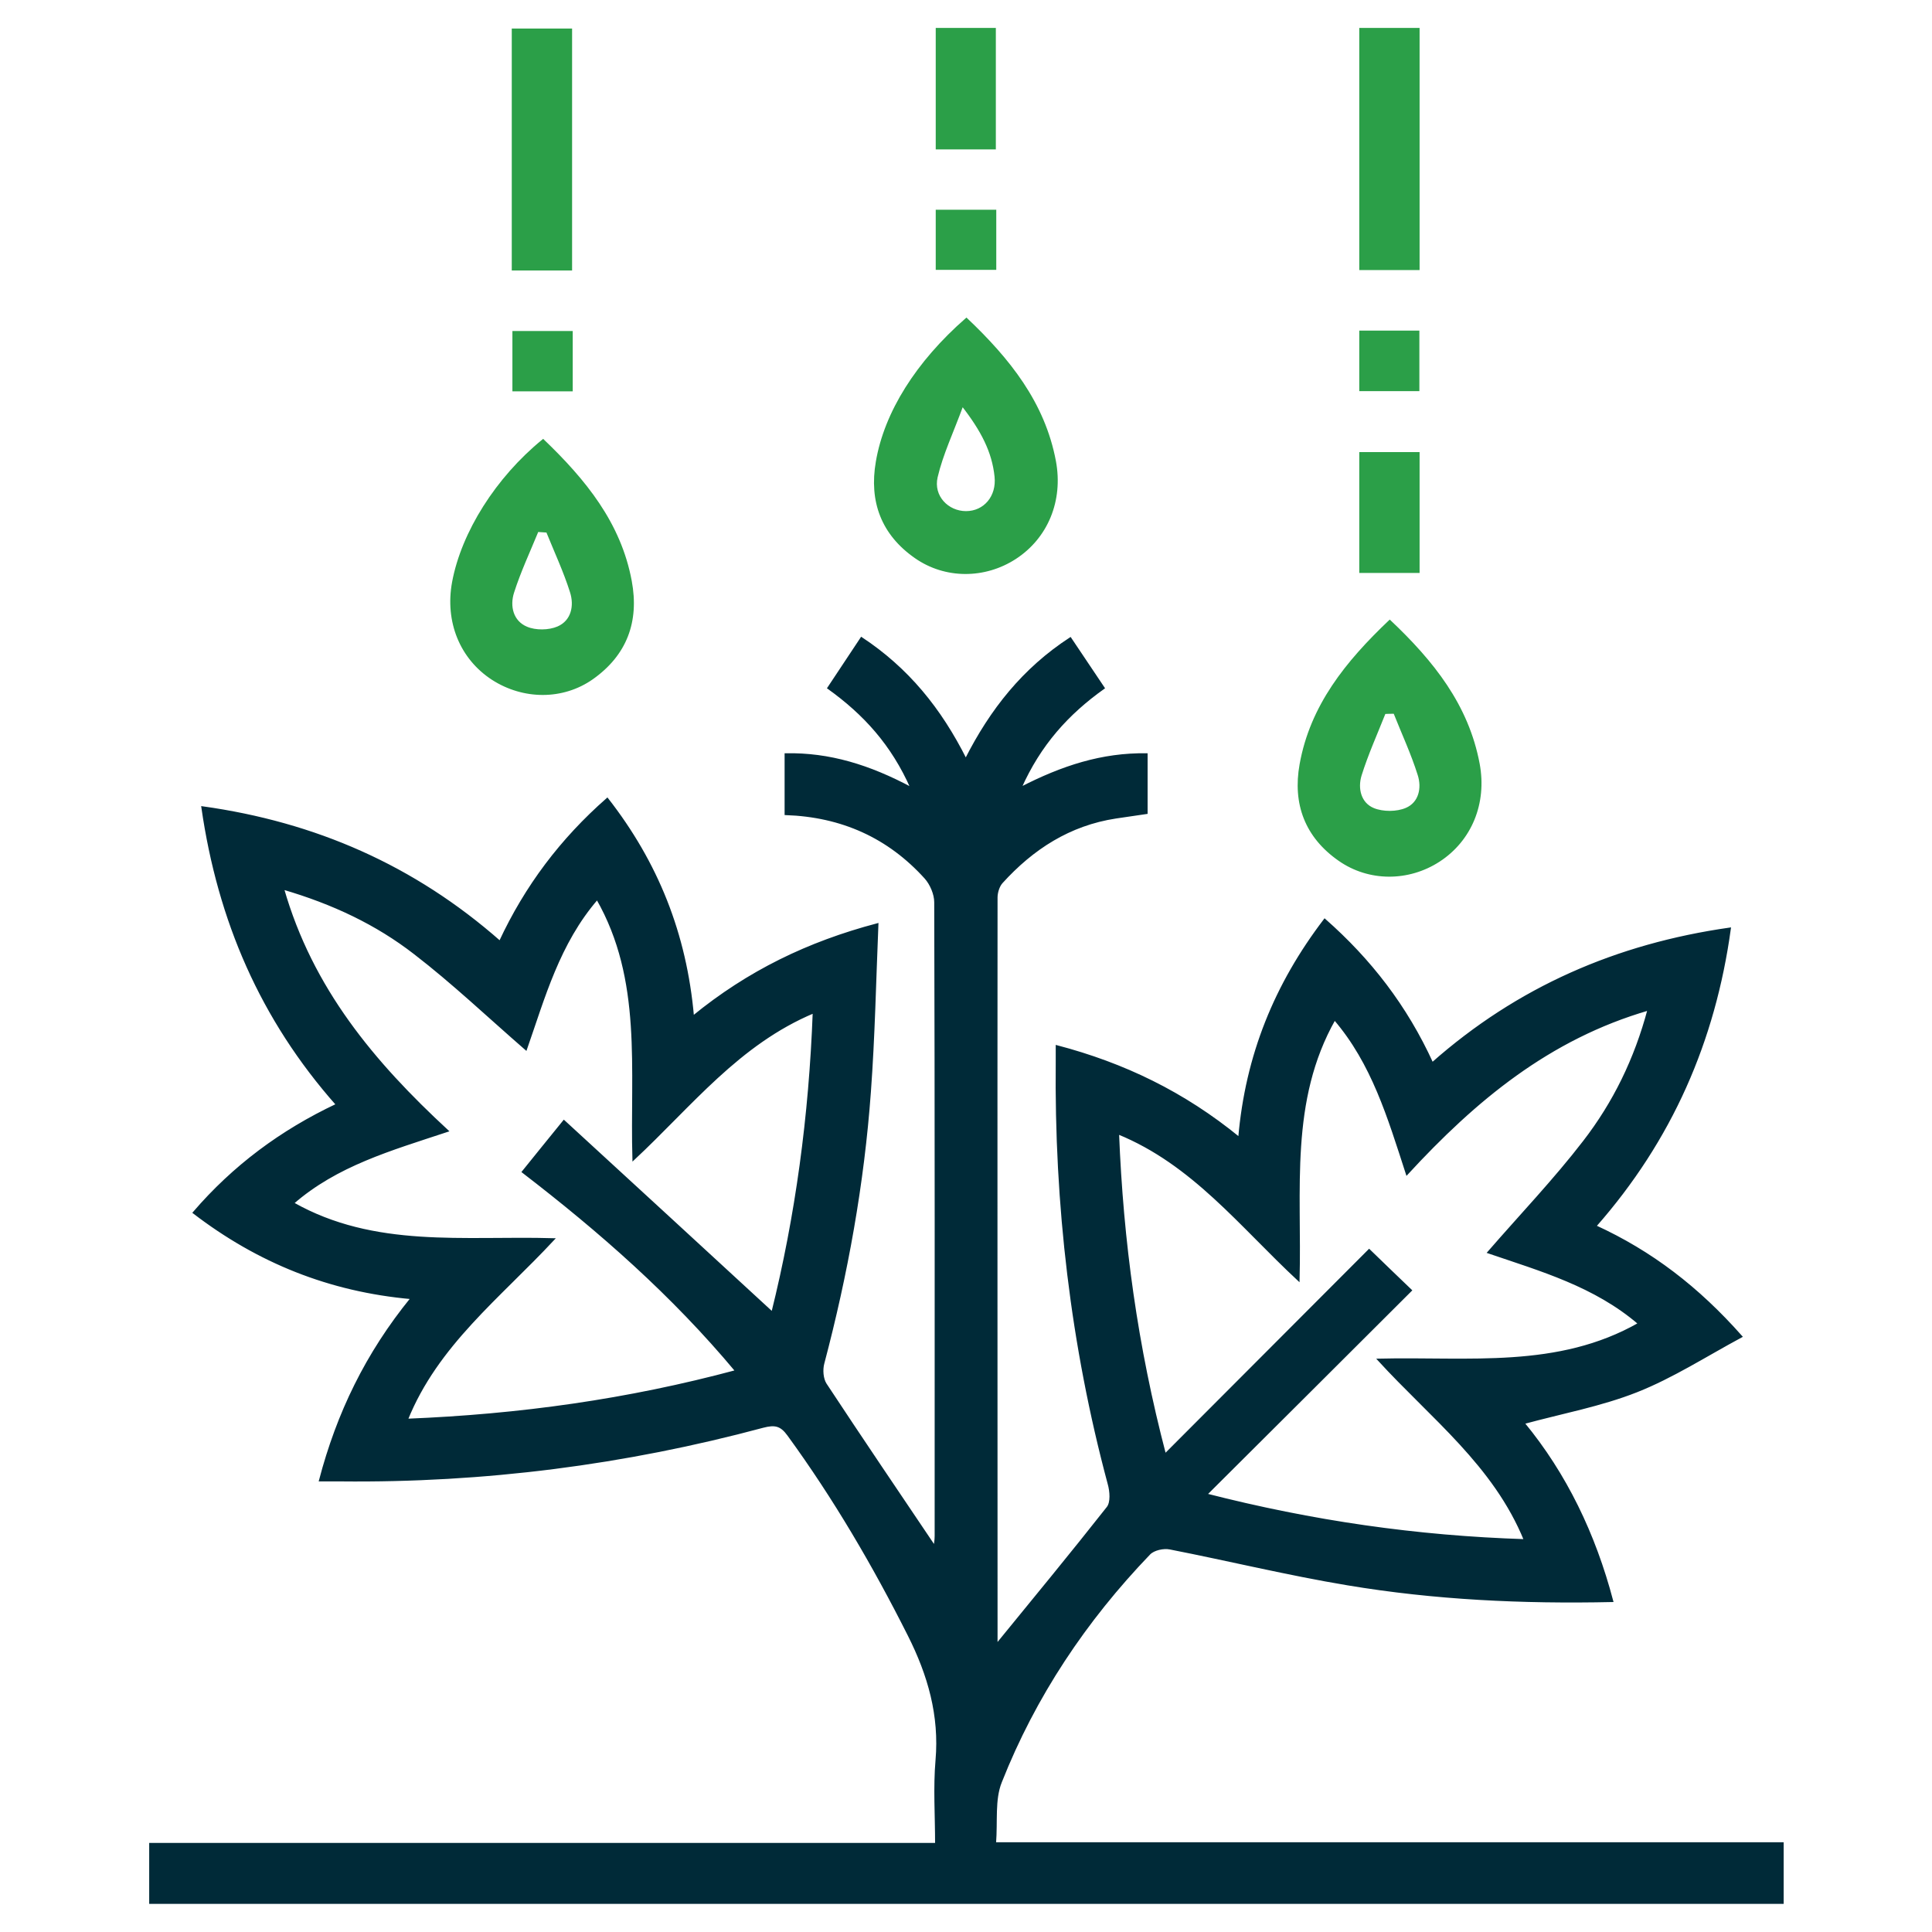
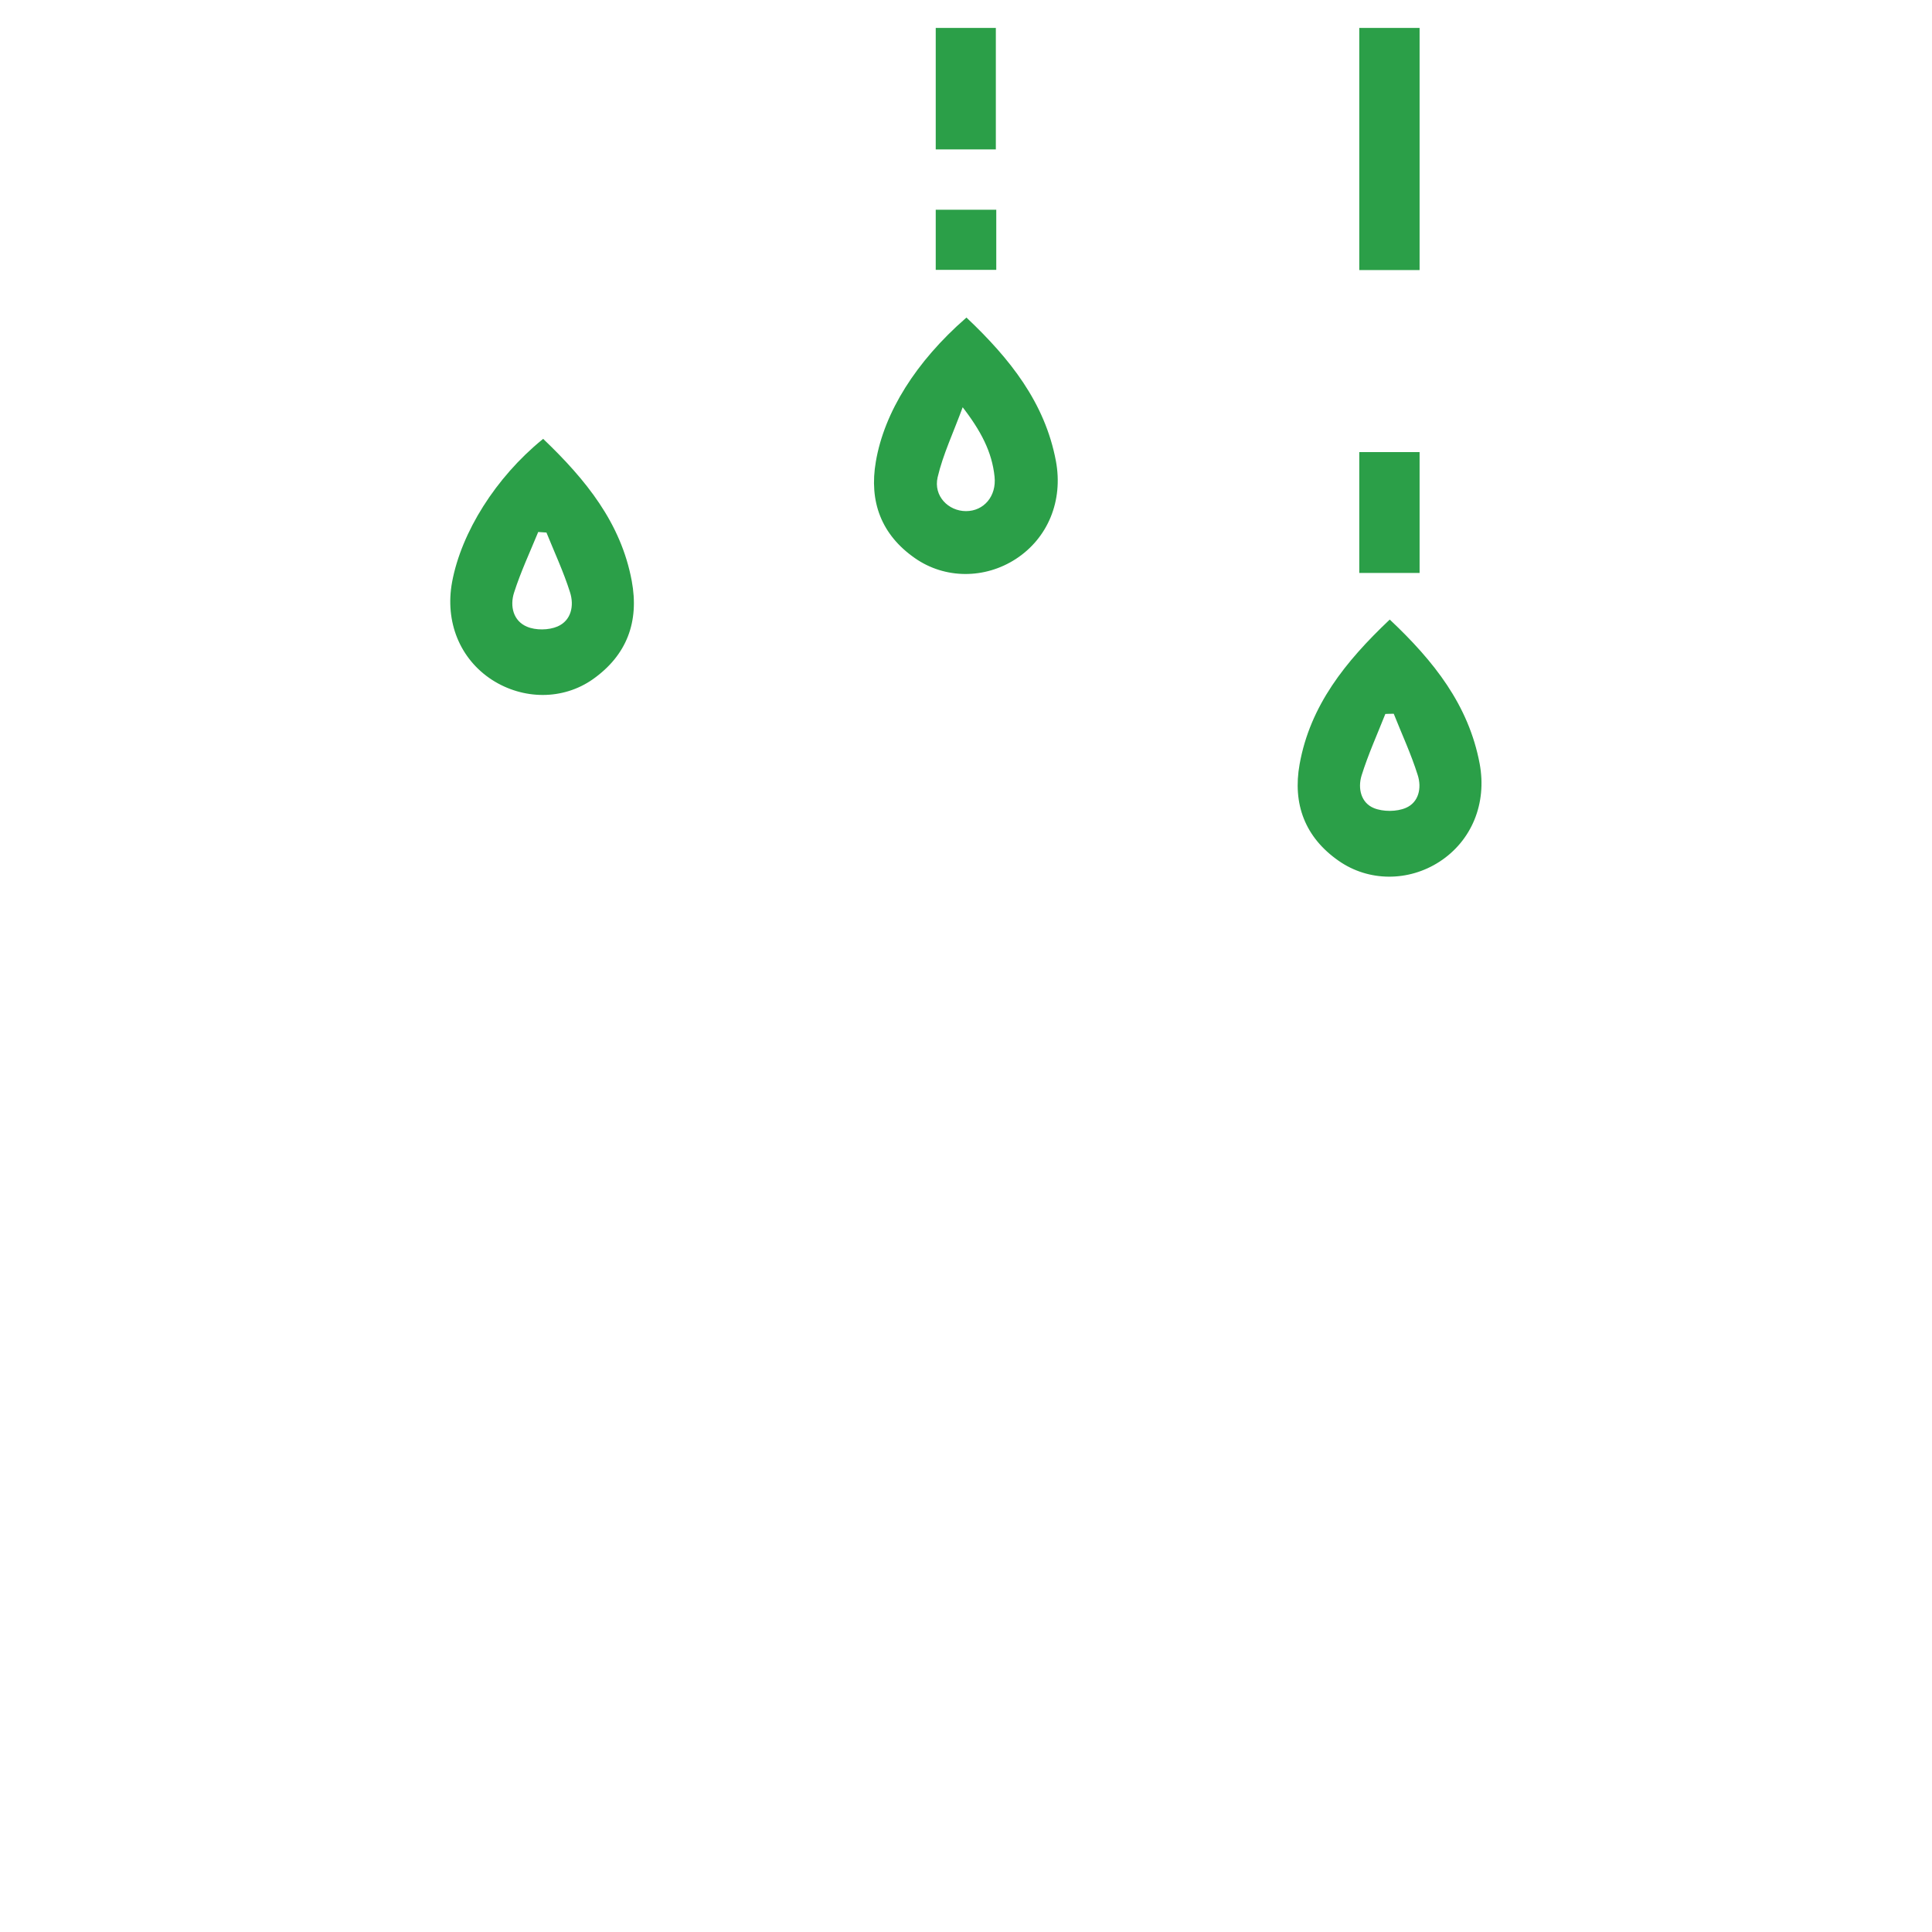
<svg xmlns="http://www.w3.org/2000/svg" version="1.1" id="Layer_1" x="0px" y="0px" viewBox="0 0 900 900" style="enable-background:new 0 0 900 900;" xml:space="preserve">
  <style type="text/css">
	.st0{fill:#002A38;stroke:#002A38;stroke-miterlimit:10;}
	.st1{fill:#2B9F48;stroke:#2B9F48;stroke-miterlimit:10;}
</style>
  <g>
-     <path class="st0" d="M464.2,766.3c17.3-21.2,34.8-42.4,51.8-64c1.9-2.4,1.5-7.6,0.5-11.1c-17.3-64.5-24.9-130.2-24.2-196.9   c0-2,0-4.1,0-6.9c31.2,8.2,59.1,21.6,85,42.8c3.3-38.6,16.9-71.7,39.8-101.7c21.2,18.7,37.9,40.2,50.1,66.9   c39.9-35.3,86-55.3,138.6-62.8c-7.2,52.3-27.3,98.4-62.7,138.6c26.2,12,47.9,28.7,68,51.4c-16.7,9-32,18.9-48.7,25.5   c-16.7,6.6-34.7,9.9-52.7,14.8c19.7,23.9,33.1,51.8,41.3,82.9c-41.7,0.9-82.7-1-123.3-7.8c-27.7-4.6-55.1-11.3-82.7-16.7   c-3-0.6-7.6,0.4-9.6,2.5c-29.8,31-53.4,66.3-69.2,106.3c-3.3,8.2-1.9,18.3-2.7,28.6c123,0,244.7,0,366.9,0c0,9.6,0,18.3,0,27.7   c-253.3,0-506.6,0-760.4,0c0-8.9,0-17.8,0-27.4c121.8,0,243.3,0,366.1,0c0-13.4-0.9-26.3,0.2-39c1.8-20.9-3.6-39.7-12.9-58.2   c-16.4-32.6-34.7-63.9-56.2-93.4c-3.4-4.7-6.3-5.2-11.7-3.8c-64.4,17.3-130,25.7-196.8,25c-2.9,0-5.8,0-9.6,0   c8.2-31.2,21.6-59,42.7-84.9c-38.4-3.4-71.6-16.9-101.5-39.8c18.5-21.5,40.6-38,66.7-50.3c-35.3-39.9-55.1-85.8-62.7-138.5   c52.3,7.3,98.4,27.3,138.6,62.7c12.1-26,28.6-47.8,50-66.6c23.1,29.6,36.5,62.7,39.9,101.5c25.8-21.1,53.7-34.6,85.9-43.1   c-1.1,26.5-1.6,52.3-3.5,78c-3.1,42.8-10.7,84.9-21.7,126.5c-0.8,3-0.5,7.2,1.1,9.7c16.8,25.5,33.9,50.7,50.8,75.8   c0.1-1,0.5-3,0.5-5.1c0-98.4,0.1-196.8-0.2-295.2c0-3.8-2-8.5-4.6-11.4c-17.2-19-38.9-28.8-65.1-29.7c0-9.1,0-18.1,0-27.8   c20.3-0.4,38.9,5.3,58.7,15.9c-9.1-20.7-22.2-34.9-38.8-46.8c5.2-7.9,10.2-15.3,15.4-23.2c21.6,14.3,36.7,32.9,48.6,56.6   c11.8-23.3,26.9-42.3,48.7-56.5c5.2,7.8,10.2,15.2,15.5,23.1c-16.7,11.9-29.7,26.2-38.8,46.7c19.6-10.1,38.1-16.1,58.8-15.8   c0,9.3,0,18,0,27.3c-4.7,0.7-9.5,1.4-14.3,2.1c-21.6,3.3-38.8,14.4-53.2,30.3c-1.5,1.7-2.4,4.7-2.4,7   C464.1,534.4,464.2,650.4,464.2,766.3C464.2,766.7,464.4,766.9,464.2,766.3z M379.1,471.5C344,486.2,322,514.9,295.1,540   c-1.2-42,4.8-83.5-16.9-121.4c-18,20.8-24.8,46.1-33.2,70.1c-17.6-15.3-34-30.9-51.8-44.6c-17.8-13.8-38.1-23.4-61.4-30.2   c13.4,46.8,42.2,81.1,76.6,112.9c-26.6,8.8-51.6,15.9-72,33.7c38.1,21.6,79.6,15.6,121.4,16.8c-25.2,27.1-54.2,49.1-68.3,84.1   c52.4-2.1,102.9-9.1,153.5-22.7c-29.8-35.7-63.4-65.1-99.4-92.8c6.4-7.9,12-14.9,19.1-23.6c33,30.3,65.1,59.8,97.1,89.3   C371,566.6,377.3,520,379.1,471.5z M561.8,696.2c49.6,12.7,98.2,19.7,148.6,21.3c-14.3-35.1-43.4-57-68.2-84.1   c42.2-1,83.5,4.8,121.4-16.8c-20.7-17.8-45.9-24.9-70.2-33.2c15.2-17.5,30.8-33.8,44.5-51.6c13.9-18,23.9-38.3,30.1-61.6   c-46.5,13.5-80.9,42.2-112.6,76.6c-8.6-26.5-16-51.5-33.7-72.1c-21.6,38.1-15.7,79.5-16.8,121.5c-27.1-25.2-49.2-54.1-84.1-68.3   c2,50.4,8.6,99.1,21.9,149.8c32.9-33,64.1-64.2,95.1-95.3c6.2,6,12.5,12.1,19.4,18.7C625.6,632.7,594.2,663.9,561.8,696.2z" />
    <path class="st1" d="M647.4,289.3c20.1,19,36.3,39.3,41.4,66.6c3.4,18.3-3.7,35.5-18.5,45.1c-14.2,9.2-32.5,9.3-46.4-0.4   c-15.5-10.8-21.3-26.1-18-44.5C610.8,328.8,627.2,308.5,647.4,289.3z M649.6,332c-1.5,0-3.1,0-4.6,0.1c-3.8,9.6-8.1,19.1-11.2,29   c-1.9,6.2-0.3,13.2,6,15.8c4.4,1.8,10.9,1.8,15.3-0.1c6.3-2.7,7.8-9.7,5.8-15.9C657.8,351,653.4,341.6,649.6,332z" />
    <path class="st1" d="M450.2,148.6c19.8,18.8,36.1,39.1,41.2,66.3c3.4,18.3-3.7,35.5-18.5,45.1c-14.2,9.2-32.5,9.3-46.4-0.4   c-15.5-10.8-21.2-26-18-44.5C412.4,192.2,427.1,168.8,450.2,148.6z M448.3,188.7c-4.6,12.6-9.5,22.8-12,33.5   c-2.1,9.1,5.2,16.4,13.7,16.4c8.6,0,14.8-7.2,13.8-16.6C462.6,210.4,457.5,200.5,448.3,188.7z" />
    <path class="st1" d="M253,205.1c19.5,18.7,35.8,38.7,40.8,65.6c3.5,18.8-2.2,34.2-17.9,45.3c-13.8,9.7-32.1,9.5-46.4,0.3   c-14.8-9.6-21.8-26.7-18.4-45.1C215.4,248.1,231.4,222.7,253,205.1z M254.9,247.6c-1.5-0.1-3-0.2-4.5-0.3   c-3.9,9.5-8.3,18.9-11.4,28.6c-2.1,6.5-0.4,13.7,6.3,16.5c4.2,1.8,10.4,1.7,14.6-0.1c6.7-2.9,8.2-10.1,6.1-16.6   C263,266.2,258.7,257,254.9,247.6z" />
    <path class="st1" d="M633.7,125.3c0-37.7,0-74.5,0-111.8c9.1,0,17.8,0,27.1,0c0,37.1,0,74.1,0,111.8   C652,125.3,643.1,125.3,633.7,125.3z" />
-     <path class="st1" d="M266,125.5c-9.3,0-18,0-27.1,0c0-37.2,0-74.1,0-111.7c8.7,0,17.6,0,27.1,0C266,50.6,266,87.7,266,125.5z" />
    <path class="st1" d="M660.8,266.4c-9.3,0-18,0-27.1,0c0-18.4,0-36.5,0-55.3c8.7,0,17.6,0,27.1,0   C660.8,229.2,660.8,247.4,660.8,266.4z" />
    <path class="st1" d="M463.4,69.1c-9.1,0-17.8,0-27,0c0-18.6,0-36.9,0-55.6c8.9,0,17.6,0,27,0C463.4,31.7,463.4,50,463.4,69.1z" />
-     <path class="st1" d="M633.7,154.5c9,0,17.7,0,27,0c0,8.9,0,17.7,0,27.2c-8.8,0-17.7,0-27,0C633.7,172.9,633.7,164.2,633.7,154.5z" />
-     <path class="st1" d="M266.3,154.7c0,9.3,0,18,0,27.1c-9.1,0-17.7,0-27.1,0c0-8.7,0-17.6,0-27.1   C247.8,154.7,256.7,154.7,266.3,154.7z" />
    <path class="st1" d="M463.6,98.2c0,9,0,17.7,0,27c-8.8,0-17.7,0-27.2,0c0-8.7,0-17.6,0-27C445.4,98.2,454.3,98.2,463.6,98.2z" />
  </g>
</svg>